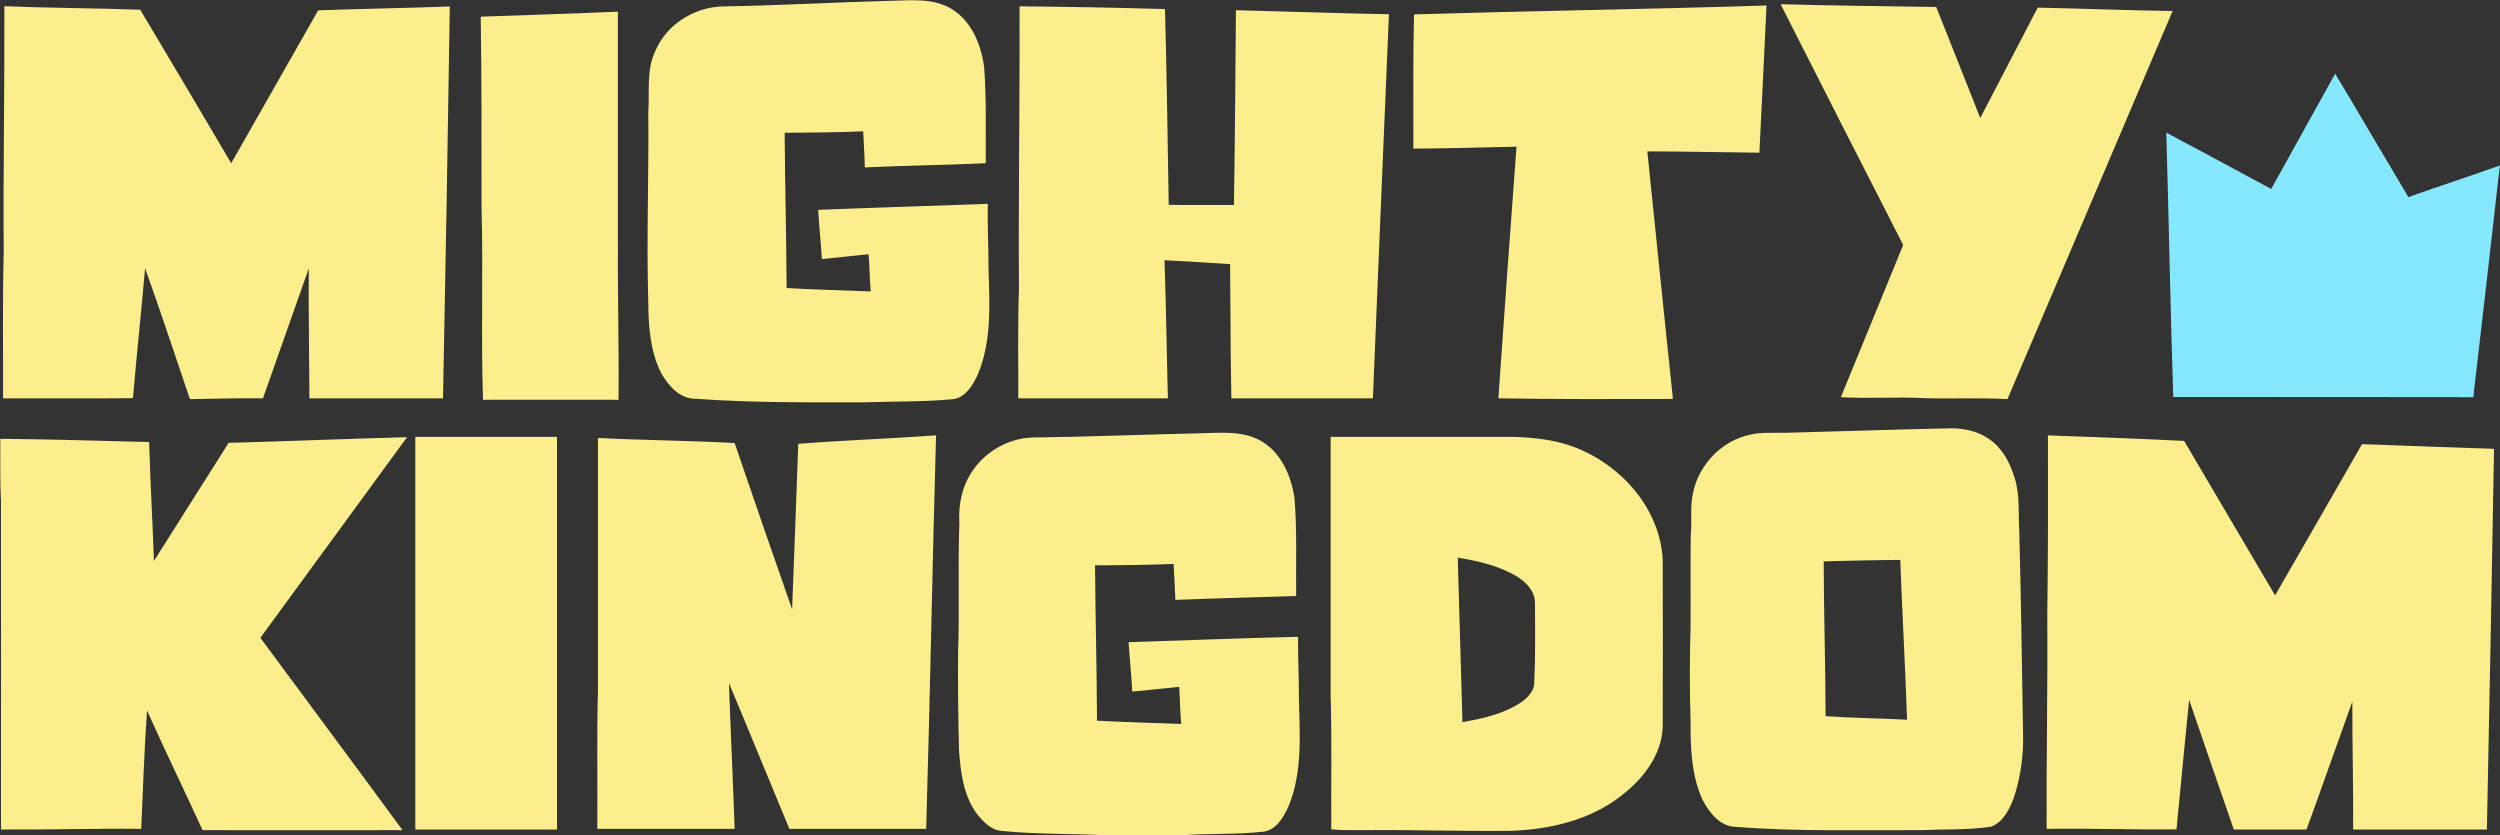
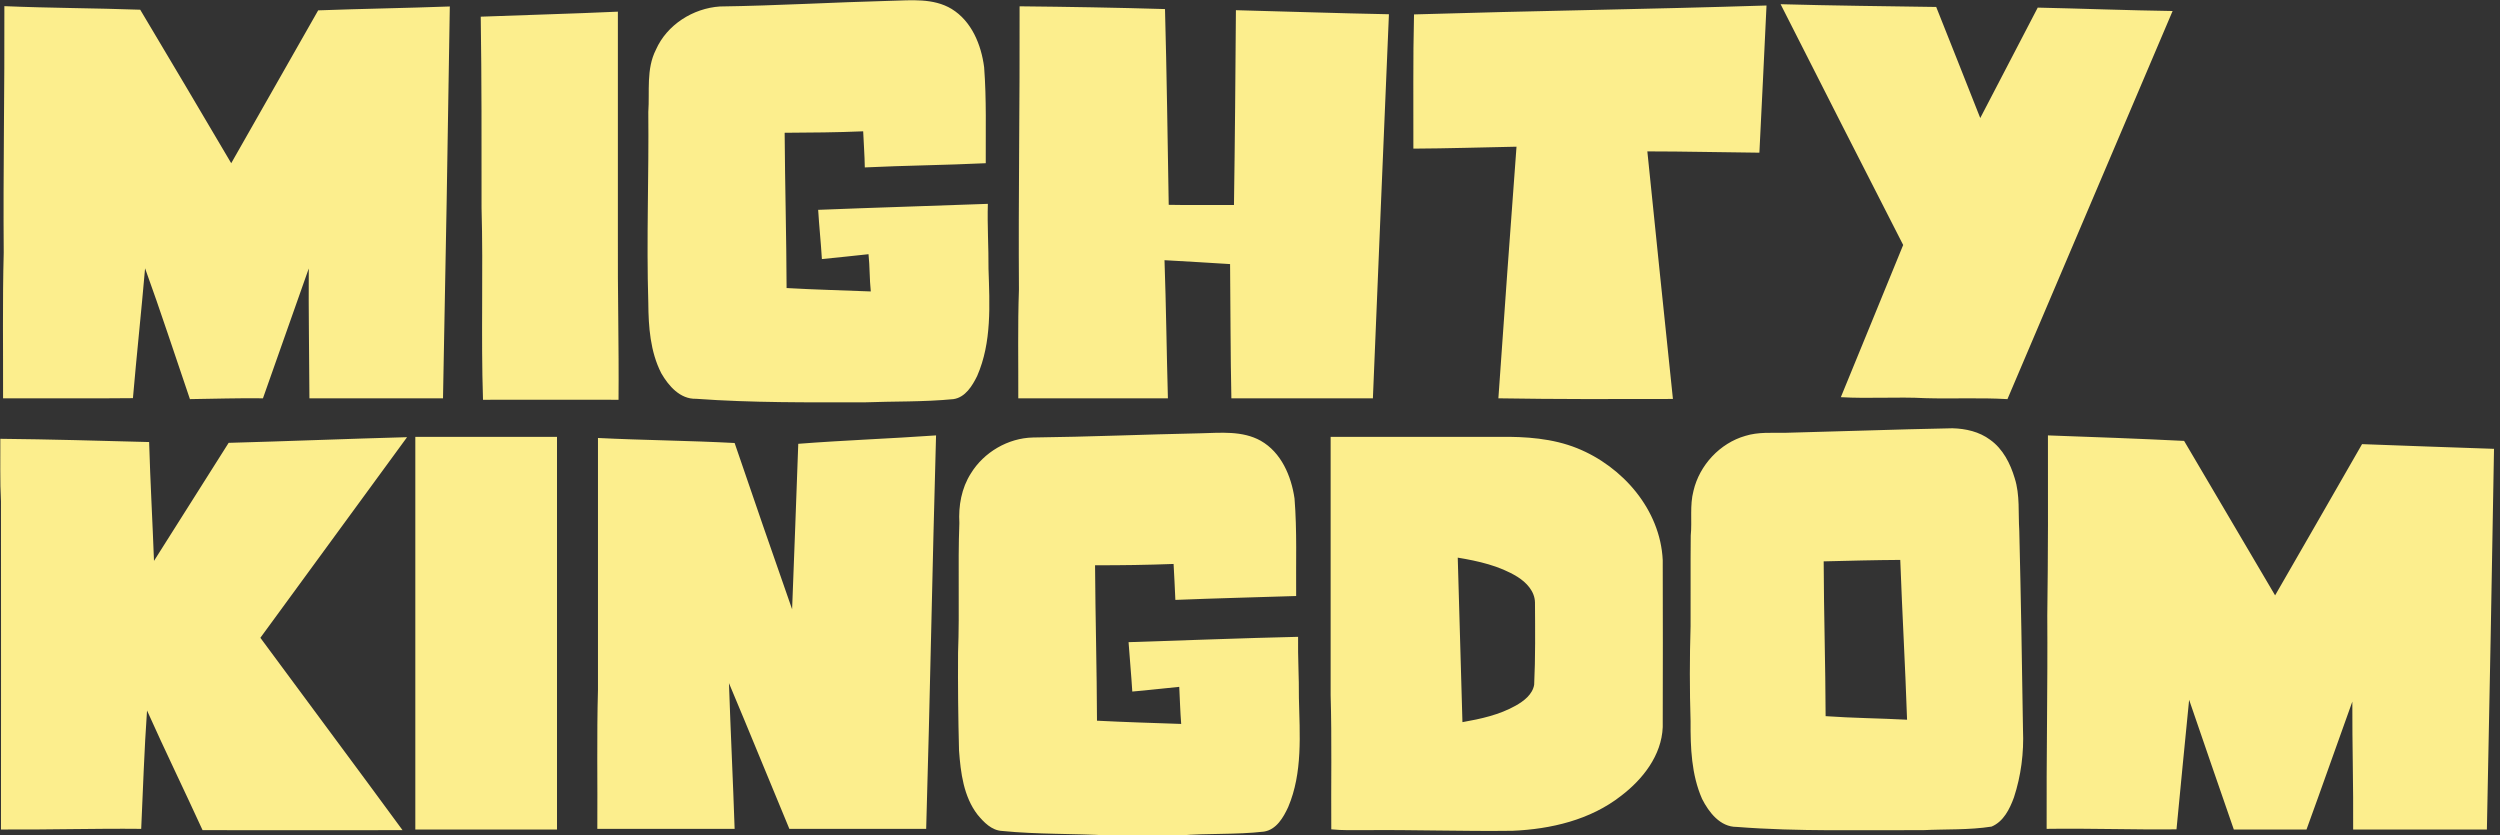
<svg xmlns="http://www.w3.org/2000/svg" version="1.2" viewBox="0 0 1544 516" width="1544" height="516">
  <rect x="0" y="0" width="1544" height="516" fill="#333333" stroke="none" />
  <title>Asset+60@3x-svg</title>
  <style>
		.s0 { fill: #fcee8d } 
		.s1 { fill: #85e8ff } 
	</style>
  <g id="#fcee8dff">
    <path id="Layer" fill-rule="evenodd" class="s0" d="m444.7 4c35.2-0.5 70.3-2.6 105.4-3.5 12.6-0.3 26.3-1.8 37.6 5 12.4 7.6 18.3 22.1 20.1 36 1.5 19.7 0.9 39.5 1 59.3-24.9 1.2-49.8 1.4-74.7 2.6-0.1-7.4-0.7-14.9-1-22.3-16.2 0.7-32.3 0.8-48.5 0.9 0.2 32 1.1 63.9 1.2 95.9 17.3 1 34.7 1.4 52 2.1-0.8-7.7-0.6-15.4-1.4-23-9.6 1-19.2 2.1-28.8 3-0.6-10.2-1.7-20.3-2.3-30.4 34.9-1.4 69.9-2.4 104.8-3.7-0.4 13.4 0.5 26.7 0.4 40 0.7 22.2 2.1 45.5-7 66.3-3 6.1-7.3 13.2-14.6 14.3-18.4 1.8-36.9 1.3-55.4 2-34.5 0-69.2 0.3-103.6-2.2-9.9 0.3-17-8-21.5-15.8-6.8-13.3-7.9-28.7-8-43.4-1.2-39.3 0.4-78.6 0-117.9 0.9-12.9-1.4-26.5 4.7-38.5 6.8-15.4 22.9-25.6 39.6-26.7zm-442-0.2c28 1.2 56 1.2 83.9 2.2 18.8 31.6 37.6 63.1 56.2 94.8 17.9-31.5 35.8-62.9 53.7-94.4 27.1-1 54.2-1.4 81.3-2.4-1.2 80.7-2.6 161.4-4.2 242q-41.2 0-82.5 0c-0.1-26.7-0.6-53.5-0.4-80.2-9.5 26.7-18.8 53.5-28.3 80.2-15-0.2-30.1 0.3-45.1 0.5-9.2-26.9-18-54-27.7-80.8-2.3 26.7-5.2 53.5-7.5 80.2-26.7 0.3-53.5 0-80.2 0.1 0.1-29.9-0.4-59.9 0.4-89.9-0.4-50.8 0.6-101.5 0.4-152.3zm627 0.1c29.9 0.3 59.9 0.8 89.8 1.7 1.1 40.3 1.6 80.6 2.3 120.9 13.4 0.3 26.8 0 40.3 0.1 0.6-40.1 0.9-80.2 1.2-120.3 31.5 0.8 63 1.9 94.5 2.5-3.4 79.1-6.6 158.2-9.9 237.2q-43.7 0-87.4 0c-0.6-27.6-0.5-55.2-0.8-82.9-13.5-0.9-27-1.6-40.5-2.4 1 28.4 1.3 56.9 2.1 85.3q-46.2 0-92.4 0c0.1-22.3-0.4-44.7 0.4-67.1-0.4-58.3 0.6-116.6 0.4-175zm243.6 5c72.5-2.2 145.2-3.2 217.7-5.5-1.5 30.3-2.8 60.6-4.4 90.9-23.1-0.2-46.1-0.8-69.2-0.8q7.8 76.5 15.8 152.9c-36 0.1-71.9 0.2-107.8-0.4q5.4-77.7 11.2-155.4c-21.2 0.4-42.5 1.1-63.7 1.2 0.1-27.6-0.3-55.3 0.4-82.9zm226.4-6.3c32 0.9 64.1 1.2 96.1 1.7 9.1 22.9 18.2 45.7 27.2 68.6 11.8-22.8 23.7-45.5 35.5-68.2 27.8 0.6 55.6 1.7 83.3 2.1q-51 119.9-102 239.7c-16.9-1-33.9-0.1-50.8-0.6-17.4-0.9-34.7 0.4-52.1-0.6 12.8-31.4 25.8-62.7 38.5-94-25.3-49.5-50.6-99.1-75.7-148.7zm-802.8 7.7c28.3-1.1 56.5-1.8 84.7-3.1q0 69.5 0 139.1c-0.2 33.5 0.7 67 0.4 100.6-27.9 0-55.8-0.1-83.7 0-1.3-39.5 0.2-79.1-0.9-118.6 0-39.3 0.1-78.7-0.5-118zm854.9 255.6c18-0.6 36-1 54-1.4 8.2 0.2 16.6 2.1 23.3 7.1 7.9 5.6 12.5 14.7 15.2 23.8 3.3 10.4 2.1 21.5 2.8 32.2 1 41.1 1.7 82.2 2.3 123.3 0.6 14-1.2 28.2-5.6 41.6-2.6 7.1-6.4 14.9-13.8 18-14 2.2-28.2 1.5-42.3 2.2-38.4-0.2-76.8 1-115.1-2-10.2 0.1-17.2-9-21.4-17.3-6.6-15-7.2-31.7-7.1-47.8-0.6-19.6-0.6-39.3 0-58.9 0.1-18.6-0.1-37.3 0.1-55.9 0.9-9.2-0.7-18.6 1.7-27.7 3.7-15.8 16.3-29.4 32-33.9 8-2.5 16.4-1.8 24.6-1.9 16.4-0.5 32.8-0.9 49.3-1.4zm-25.5 80.8c0.1 31.9 1.1 63.7 1.2 95.6 16.7 1.2 33.6 1.3 50.3 2.2-1.1-32.9-3-65.8-4.2-98.7-15.8 0.1-31.5 0.5-47.3 0.9zm-488.3-76.5c34.5-0.4 69-1.9 103.5-2.6 12.4-0.3 25.8-1.7 37.1 4.6 12.7 7.2 18.9 21.8 20.9 35.7 1.6 20 0.8 40.1 1 60.2-24.9 0.8-49.8 1.4-74.6 2.4-0.3-7.4-0.7-14.8-1.1-22.2q-24.3 0.9-48.5 0.8c0.2 32 1.1 64 1.2 96 17.3 0.9 34.7 1.4 52 2-0.6-7.6-0.8-15.2-1.2-22.9-9.7 0.9-19.3 2.1-29 2.9-0.6-10.1-1.6-20.3-2.3-30.5 34.9-1.1 69.8-2.5 104.7-3.3-0.2 12.5 0.6 25.1 0.5 37.7 0.5 22.5 2.4 46.2-6.6 67.4-3 6.5-7.3 14-15 15.2-17.3 2-34.8 0.9-52.1 2.4h-43.7c-21.9-1.3-44-0.6-65.8-2.8-6.6-0.3-11.4-5.4-15.3-10.1-8.6-11.2-10.4-25.9-11.4-39.5q-0.8-30.2-0.6-60.5c1-26.6-0.2-53.4 0.8-80.1-0.6-10.6 1.3-21.5 7.1-30.6 8-13.1 23-21.9 38.4-22.2zm-496.8 3.3c36.8-1 73.5-2.5 110.2-3.5-30.2 41.3-60.4 82.6-90.6 123.9 29.2 39.6 58.7 79.1 87.8 118.8-41.1 0.1-82.3 0-123.5 0-11.3-24.7-23.2-49.1-34.3-73.9-1.7 24.3-2.5 48.7-3.6 73.1-28.9-0.3-57.7 0.6-86.6 0.4 0-67.5 0.1-135 0-202.6-0.7-12.9-0.3-25.8-0.4-38.7 30.7 0.3 61.3 1.2 91.9 2 0.7 24.5 2.1 48.9 3 73.4 15.3-24.3 30.7-48.6 46.1-72.9zm115.3-3.7q43.7 0 87.5 0 0 121.2 0 242.5-43.8 0-87.5 0 0-121.3 0-242.5zm236.5 4.3c28.3-2.2 56.7-3.2 85.1-5.2-2.3 81-3.7 162.1-6.1 243-28.1 0-56.3 0-84.5 0-12.5-30-24.7-60.1-37.3-90 1 30 2.5 60 3.5 90-28.3 0-56.5 0-84.8 0 0.2-28.6-0.4-57.2 0.4-85.9 0-51.8 0-103.6 0-155.5 28.1 1.4 56.3 1.6 84.4 3.1 11.7 34.3 23.5 68.5 35.5 102.7 1.3-34.1 2.6-68.1 3.8-102.2zm771.8-5.2c28.1 1 56.1 2 84.1 3.4 18.7 31.8 37.5 63.6 56.2 95.4 18-31.1 35.8-62.3 53.7-93.4 27.2 1.1 54.3 1.9 81.5 2.9-1.3 78.4-2.8 156.8-4.4 235.1-27.6 0-55.1 0-82.6 0 0.2-26.4-0.6-52.7-0.5-79-9.5 26.3-18.7 52.7-28.3 79-15 0-29.9 0-44.9 0-9.2-26.7-18.5-53.3-27.6-80.1-2.7 26.7-5.2 53.4-7.8 80-26.7 0.3-53.4-0.7-80.2-0.3-0.2-43.9 0.7-87.8 0.4-131.7 0.5-37.1 0.5-74.2 0.4-111.3zm-443 0.9q52.1 0 104.2 0c16.2-0.2 32.8 0.9 48 7 28.1 11.3 51.4 37.9 52.9 69.1 0.1 34.4 0.1 68.8 0 103.2-0.7 17.4-12.3 32.2-25.7 42.4-19 14.9-43.4 20.6-67.1 21.6-30.4 0.4-60.9-0.7-91.3-0.4-6.9 0-13.8 0.2-20.6-0.5-0.2-27.6 0.4-55.3-0.4-82.9 0-53.2 0-106.4 0-159.5zm78.5 74.6c1 33.9 1.9 67.8 2.9 101.6 11.3-2 22.8-4.5 32.9-10.2 5-2.8 10.4-6.9 11.4-12.9 0.8-16.9 0.6-33.8 0.5-50.8-0.1-6.9-5.3-12.4-10.9-15.9-11.1-6.8-24.1-9.7-36.8-11.8z" />
  </g>
  <g id="#85e8ffff">
-     <path id="Layer" class="s1" d="m1402.7 116.7c13.2-23.7 26.3-47.5 39.5-71.2 15.2 25.3 30.1 50.9 45.2 76.2 18.8-6.6 37.7-12.8 56.5-19.5-5.4 47.7-10.8 95.4-16.4 143.1-61.7-0.1-123.5-0.1-185.3-0.1-1.8-54.4-2.7-108.9-4.3-163.3 21.6 11.6 43.3 23.1 64.8 34.8z" />
-   </g>
+     </g>
</svg>